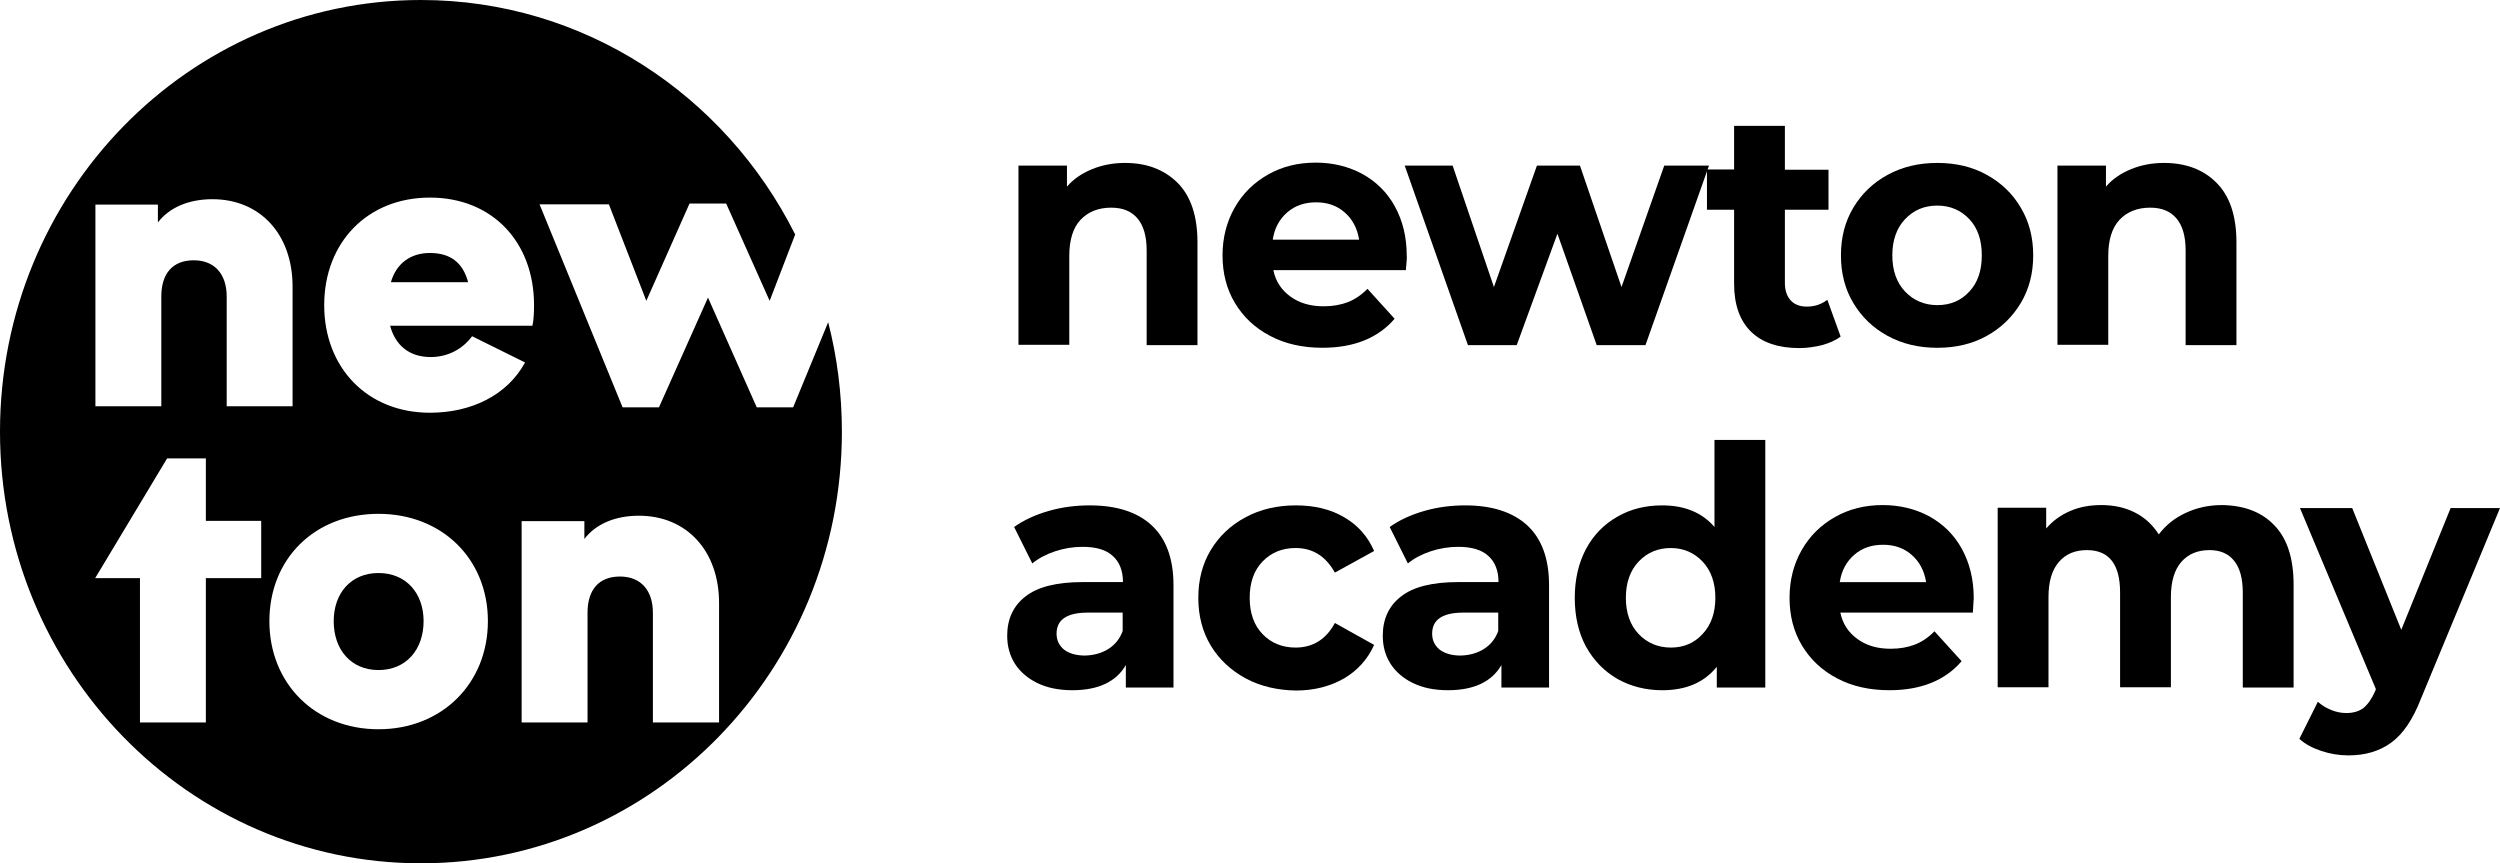
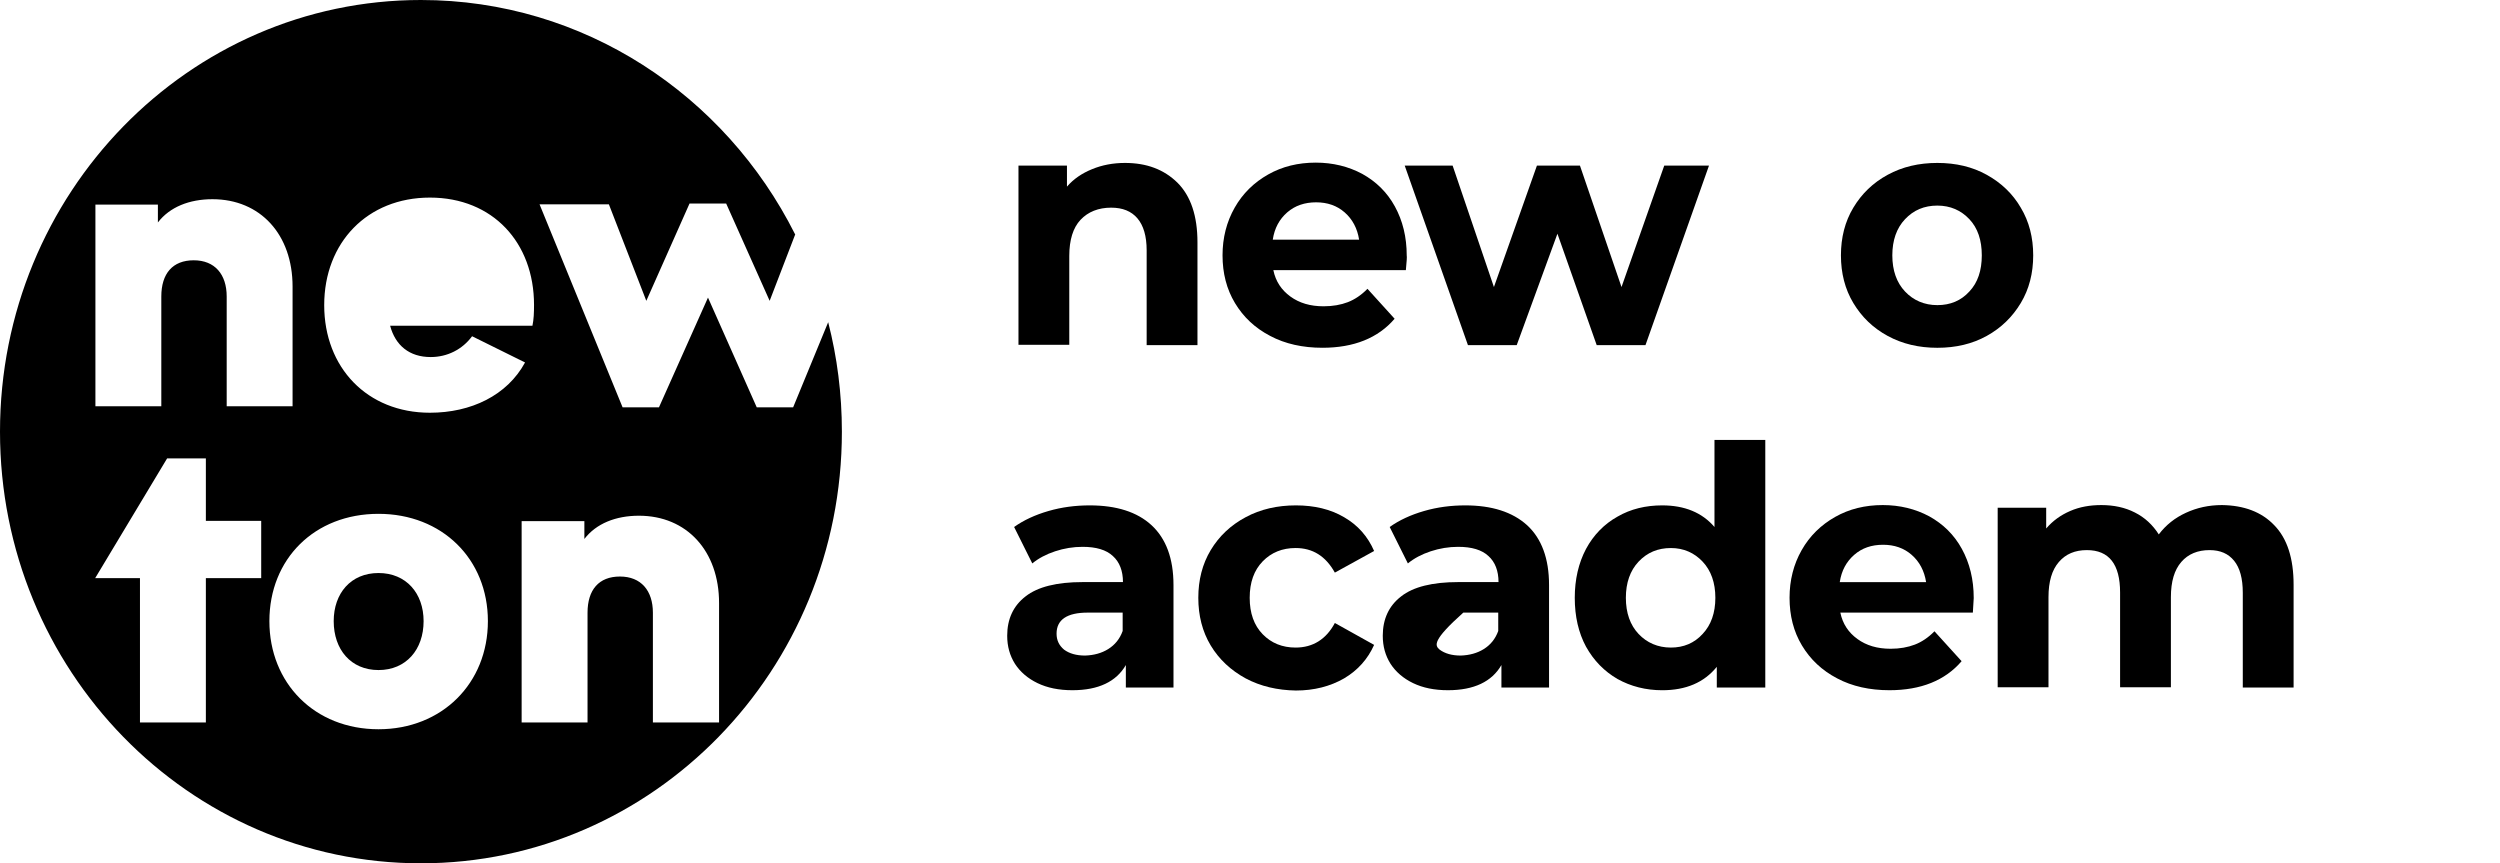
<svg xmlns="http://www.w3.org/2000/svg" width="139" height="48" viewBox="0 0 139 48" fill="none">
  <path d="M46.047 17.914L44.098 22.648H42.075L39.364 16.546L36.638 22.648H34.616L29.999 11.361H33.854L35.935 16.726L38.338 11.316H40.375L42.793 16.726L44.215 13.029L44.2 13.014C40.317 5.29 32.461 5.27207e-09 23.404 0C10.479 -7.52421e-09 -7.50959e-09 10.745 0 24C7.50959e-09 37.255 10.479 48 23.404 48C36.33 48 46.809 37.255 46.809 24C46.809 21.896 46.545 19.852 46.047 17.914ZM5.291 11.376H8.779V12.368C9.438 11.512 10.523 11.076 11.812 11.076C14.479 11.076 16.267 13.044 16.267 15.93V22.587H12.604V16.486C12.604 15.254 11.944 14.472 10.772 14.472C9.599 14.472 8.969 15.209 8.969 16.486V22.587H5.305V11.376H5.291ZM14.523 32.145H11.446V40.17H7.782V32.145H5.291L9.291 25.488H11.446V28.959H14.523V32.145ZM21.045 40.546C17.498 40.546 14.978 37.991 14.978 34.535C14.978 31.078 17.484 28.569 21.045 28.569C24.577 28.569 27.127 31.078 27.127 34.535C27.127 37.991 24.577 40.546 21.045 40.546ZM23.903 22.948C20.415 22.948 18.026 20.438 18.026 16.967C18.026 13.48 20.43 10.986 23.903 10.986C27.405 10.986 29.692 13.495 29.692 16.952C29.692 17.388 29.677 17.763 29.604 18.109H21.69C21.983 19.206 22.76 19.852 23.947 19.852C24.87 19.852 25.705 19.431 26.248 18.695L29.193 20.153C28.197 21.986 26.189 22.948 23.903 22.948ZM36.301 40.17V34.069C36.301 32.837 35.642 32.055 34.469 32.055C33.297 32.055 32.667 32.791 32.667 34.069V40.17H29.003V28.974H32.491V29.966C33.15 29.11 34.235 28.674 35.524 28.674C38.192 28.674 39.98 30.642 39.98 33.528V40.17H36.301Z" fill="black" />
-   <path d="M26.028 15.69H21.734C22.027 14.668 22.804 14.066 23.903 14.066C25.032 14.066 25.735 14.592 26.028 15.69Z" fill="black" />
  <path d="M23.552 34.535C23.552 36.113 22.584 37.255 21.046 37.255C19.507 37.255 18.554 36.113 18.554 34.535C18.554 32.987 19.507 31.86 21.046 31.86C22.584 31.86 23.552 32.987 23.552 34.535Z" fill="black" />
  <path d="M65.471 10.162C66.209 10.903 66.579 12.007 66.579 13.473V19.188H63.754V13.918C63.754 13.127 63.577 12.534 63.24 12.139C62.903 11.743 62.421 11.546 61.779 11.546C61.073 11.546 60.495 11.777 60.078 12.221C59.66 12.666 59.452 13.341 59.452 14.231V19.172H56.627V9.207H59.323V10.377C59.693 9.948 60.158 9.635 60.72 9.405C61.282 9.174 61.892 9.059 62.55 9.059C63.754 9.059 64.717 9.421 65.471 10.162Z" fill="black" />
  <path d="M78.166 15.021H70.798C70.927 15.647 71.248 16.124 71.746 16.487C72.243 16.849 72.853 17.03 73.591 17.03C74.105 17.03 74.554 16.948 74.94 16.8C75.325 16.651 75.694 16.404 76.031 16.058L77.54 17.722C76.625 18.793 75.277 19.336 73.527 19.336C72.436 19.336 71.457 19.122 70.622 18.677C69.771 18.233 69.129 17.623 68.664 16.849C68.198 16.075 67.973 15.185 67.973 14.197C67.973 13.226 68.198 12.336 68.648 11.546C69.097 10.755 69.723 10.146 70.51 9.701C71.296 9.256 72.179 9.042 73.158 9.042C74.105 9.042 74.972 9.256 75.742 9.668C76.513 10.096 77.123 10.689 77.556 11.48C77.989 12.27 78.214 13.176 78.214 14.214C78.23 14.263 78.214 14.527 78.166 15.021ZM71.569 11.809C71.135 12.188 70.863 12.682 70.766 13.324H75.566C75.469 12.698 75.196 12.188 74.763 11.809C74.33 11.43 73.8 11.249 73.174 11.249C72.548 11.249 72.002 11.43 71.569 11.809Z" fill="black" />
  <path d="M95.02 9.207L91.489 19.188H88.776L86.593 12.995L84.33 19.188H81.617L78.102 9.207H80.766L83.062 15.96L85.453 9.207H87.845L90.156 15.96L92.532 9.207H95.02Z" fill="black" />
-   <path d="M102.338 18.711C102.066 18.925 101.712 19.073 101.311 19.188C100.91 19.287 100.476 19.353 100.043 19.353C98.887 19.353 97.989 19.056 97.363 18.447C96.737 17.838 96.416 16.948 96.416 15.779V11.661H94.907V9.421H96.416V7H99.24V9.438H101.664V11.661H99.24V15.729C99.24 16.158 99.353 16.471 99.562 16.701C99.77 16.932 100.075 17.047 100.46 17.047C100.91 17.047 101.279 16.915 101.6 16.668L102.338 18.711Z" fill="black" />
  <path d="M104.956 18.678C104.137 18.233 103.511 17.623 103.046 16.849C102.58 16.075 102.356 15.186 102.356 14.198C102.356 13.209 102.58 12.32 103.046 11.546C103.511 10.772 104.137 10.162 104.956 9.718C105.774 9.273 106.689 9.059 107.717 9.059C108.744 9.059 109.659 9.273 110.461 9.718C111.264 10.162 111.906 10.772 112.355 11.546C112.821 12.32 113.046 13.209 113.046 14.198C113.046 15.186 112.821 16.075 112.355 16.849C111.89 17.623 111.264 18.233 110.461 18.678C109.659 19.122 108.744 19.337 107.717 19.337C106.689 19.337 105.774 19.122 104.956 18.678ZM109.498 16.207C109.964 15.713 110.188 15.038 110.188 14.198C110.188 13.358 109.964 12.682 109.498 12.188C109.033 11.694 108.439 11.431 107.717 11.431C106.994 11.431 106.4 11.678 105.919 12.188C105.453 12.682 105.213 13.358 105.213 14.198C105.213 15.038 105.453 15.713 105.919 16.207C106.384 16.701 106.994 16.965 107.717 16.965C108.439 16.965 109.033 16.718 109.498 16.207Z" fill="black" />
-   <path d="M123.238 10.162C123.977 10.903 124.346 12.007 124.346 13.473V19.188H121.521V13.918C121.521 13.127 121.344 12.534 121.007 12.139C120.67 11.743 120.189 11.546 119.547 11.546C118.84 11.546 118.262 11.777 117.845 12.221C117.428 12.666 117.219 13.341 117.219 14.231V19.172H114.394V9.207H117.091V10.377C117.46 9.948 117.925 9.635 118.487 9.405C119.049 9.174 119.659 9.059 120.317 9.059C121.521 9.059 122.5 9.421 123.238 10.162Z" fill="black" />
  <path d="M64.026 29.202C64.828 29.943 65.246 31.047 65.246 32.529V38.228H62.597V36.976C62.067 37.899 61.072 38.376 59.628 38.376C58.873 38.376 58.231 38.245 57.685 37.981C57.14 37.718 56.722 37.355 56.433 36.91C56.145 36.449 56 35.939 56 35.346C56 34.423 56.337 33.682 57.027 33.155C57.701 32.628 58.761 32.364 60.189 32.364H62.437C62.437 31.739 62.244 31.244 61.875 30.915C61.505 30.569 60.944 30.404 60.189 30.404C59.676 30.404 59.162 30.487 58.664 30.652C58.167 30.816 57.733 31.047 57.396 31.327L56.385 29.301C56.915 28.922 57.557 28.626 58.295 28.412C59.034 28.197 59.804 28.099 60.591 28.099C62.067 28.099 63.223 28.461 64.026 29.202ZM61.618 36.087C61.987 35.856 62.26 35.527 62.42 35.082V34.061H60.478C59.323 34.061 58.745 34.456 58.745 35.23C58.745 35.609 58.889 35.889 59.162 36.12C59.451 36.334 59.836 36.449 60.334 36.449C60.815 36.433 61.249 36.318 61.618 36.087Z" fill="black" />
  <path d="M69.258 37.718C68.44 37.273 67.782 36.663 67.316 35.889C66.851 35.115 66.626 34.226 66.626 33.237C66.626 32.249 66.851 31.36 67.316 30.586C67.782 29.812 68.424 29.202 69.258 28.757C70.077 28.313 71.024 28.099 72.051 28.099C73.079 28.099 73.977 28.313 74.732 28.757C75.502 29.202 76.048 29.828 76.401 30.635L74.218 31.837C73.704 30.915 72.982 30.47 72.035 30.47C71.297 30.47 70.687 30.717 70.205 31.212C69.724 31.706 69.483 32.381 69.483 33.237C69.483 34.094 69.724 34.769 70.205 35.263C70.687 35.758 71.297 36.005 72.035 36.005C72.998 36.005 73.737 35.543 74.218 34.638L76.401 35.856C76.048 36.647 75.486 37.273 74.732 37.718C73.961 38.162 73.062 38.393 72.051 38.393C71.024 38.376 70.093 38.162 69.258 37.718Z" fill="black" />
-   <path d="M84.907 29.202C85.71 29.943 86.127 31.047 86.127 32.529V38.228H83.479V36.976C82.949 37.899 81.954 38.376 80.509 38.376C79.755 38.376 79.113 38.245 78.567 37.981C78.022 37.718 77.604 37.355 77.315 36.91C77.026 36.449 76.882 35.939 76.882 35.346C76.882 34.423 77.219 33.682 77.909 33.155C78.583 32.628 79.643 32.364 81.071 32.364H83.318C83.318 31.739 83.126 31.244 82.757 30.915C82.387 30.569 81.826 30.404 81.071 30.404C80.558 30.404 80.044 30.487 79.546 30.652C79.049 30.816 78.615 31.047 78.278 31.327L77.267 29.301C77.797 28.922 78.439 28.626 79.177 28.412C79.915 28.197 80.686 28.099 81.472 28.099C82.933 28.099 84.089 28.461 84.907 29.202ZM82.5 36.087C82.869 35.856 83.142 35.527 83.302 35.082V34.061H81.36C80.204 34.061 79.627 34.456 79.627 35.23C79.627 35.609 79.771 35.889 80.044 36.12C80.333 36.334 80.718 36.449 81.216 36.449C81.697 36.433 82.131 36.318 82.5 36.087Z" fill="black" />
+   <path d="M84.907 29.202C85.71 29.943 86.127 31.047 86.127 32.529V38.228H83.479V36.976C82.949 37.899 81.954 38.376 80.509 38.376C79.755 38.376 79.113 38.245 78.567 37.981C78.022 37.718 77.604 37.355 77.315 36.91C77.026 36.449 76.882 35.939 76.882 35.346C76.882 34.423 77.219 33.682 77.909 33.155C78.583 32.628 79.643 32.364 81.071 32.364H83.318C83.318 31.739 83.126 31.244 82.757 30.915C82.387 30.569 81.826 30.404 81.071 30.404C80.558 30.404 80.044 30.487 79.546 30.652C79.049 30.816 78.615 31.047 78.278 31.327L77.267 29.301C77.797 28.922 78.439 28.626 79.177 28.412C79.915 28.197 80.686 28.099 81.472 28.099C82.933 28.099 84.089 28.461 84.907 29.202ZM82.5 36.087C82.869 35.856 83.142 35.527 83.302 35.082V34.061H81.36C79.627 35.609 79.771 35.889 80.044 36.12C80.333 36.334 80.718 36.449 81.216 36.449C81.697 36.433 82.131 36.318 82.5 36.087Z" fill="black" />
  <path d="M98.15 24.459V38.228H95.454V37.075C94.748 37.949 93.736 38.377 92.42 38.377C91.505 38.377 90.671 38.163 89.932 37.751C89.194 37.323 88.616 36.73 88.183 35.956C87.765 35.181 87.557 34.276 87.557 33.238C87.557 32.217 87.765 31.311 88.183 30.52C88.6 29.746 89.194 29.137 89.932 28.725C90.671 28.297 91.505 28.099 92.42 28.099C93.656 28.099 94.635 28.494 95.325 29.301V24.459H98.15ZM94.667 35.247C95.133 34.753 95.374 34.078 95.374 33.238C95.374 32.398 95.133 31.723 94.667 31.228C94.202 30.734 93.608 30.471 92.902 30.471C92.179 30.471 91.585 30.718 91.104 31.228C90.638 31.723 90.398 32.398 90.398 33.238C90.398 34.078 90.638 34.753 91.104 35.247C91.57 35.741 92.179 36.005 92.902 36.005C93.608 36.005 94.202 35.758 94.667 35.247Z" fill="black" />
  <path d="M109.691 34.061H102.323C102.452 34.687 102.773 35.165 103.271 35.527C103.768 35.889 104.378 36.071 105.116 36.071C105.63 36.071 106.079 35.988 106.465 35.84C106.85 35.692 107.219 35.445 107.556 35.099L109.065 36.762C108.15 37.833 106.802 38.376 105.052 38.376C103.961 38.376 102.982 38.162 102.147 37.718C101.296 37.273 100.654 36.663 100.189 35.889C99.723 35.115 99.499 34.226 99.499 33.237C99.499 32.266 99.723 31.376 100.173 30.586C100.622 29.795 101.248 29.186 102.035 28.741C102.821 28.296 103.704 28.082 104.683 28.082C105.63 28.082 106.497 28.296 107.267 28.708C108.038 29.136 108.648 29.729 109.081 30.52C109.514 31.311 109.739 32.216 109.739 33.254C109.739 33.32 109.723 33.567 109.691 34.061ZM103.094 30.849C102.661 31.228 102.388 31.722 102.291 32.365H107.091C106.994 31.739 106.722 31.228 106.288 30.849C105.855 30.471 105.325 30.289 104.699 30.289C104.057 30.289 103.527 30.471 103.094 30.849Z" fill="black" />
  <path d="M126.448 29.202C127.171 29.943 127.524 31.047 127.524 32.513V38.228H124.699V32.958C124.699 32.167 124.538 31.574 124.217 31.179C123.896 30.783 123.447 30.586 122.853 30.586C122.195 30.586 121.665 30.8 121.28 31.245C120.895 31.689 120.702 32.332 120.702 33.205V38.212H117.877V32.941C117.877 31.376 117.267 30.586 116.031 30.586C115.373 30.586 114.859 30.8 114.474 31.245C114.089 31.689 113.896 32.332 113.896 33.205V38.212H111.071L111.071 28.23H113.768V29.383C114.137 28.955 114.57 28.642 115.1 28.412C115.63 28.181 116.208 28.082 116.834 28.082C117.524 28.082 118.15 28.214 118.696 28.494C119.257 28.774 119.691 29.186 120.028 29.713C120.429 29.186 120.927 28.791 121.537 28.511C122.147 28.23 122.805 28.082 123.543 28.082C124.763 28.099 125.742 28.461 126.448 29.202Z" fill="black" />
-   <path d="M139 28.247L134.602 38.854C134.153 40.007 133.607 40.814 132.949 41.292C132.291 41.769 131.504 42 130.573 42C130.06 42 129.562 41.918 129.064 41.753C128.567 41.588 128.166 41.374 127.844 41.078L128.872 39.019C129.096 39.217 129.337 39.365 129.626 39.48C129.915 39.595 130.188 39.645 130.461 39.645C130.846 39.645 131.167 39.546 131.408 39.365C131.649 39.167 131.873 38.854 132.066 38.409L132.098 38.311L127.877 28.247H130.782L133.511 35.017L136.255 28.247H139Z" fill="black" />
</svg>